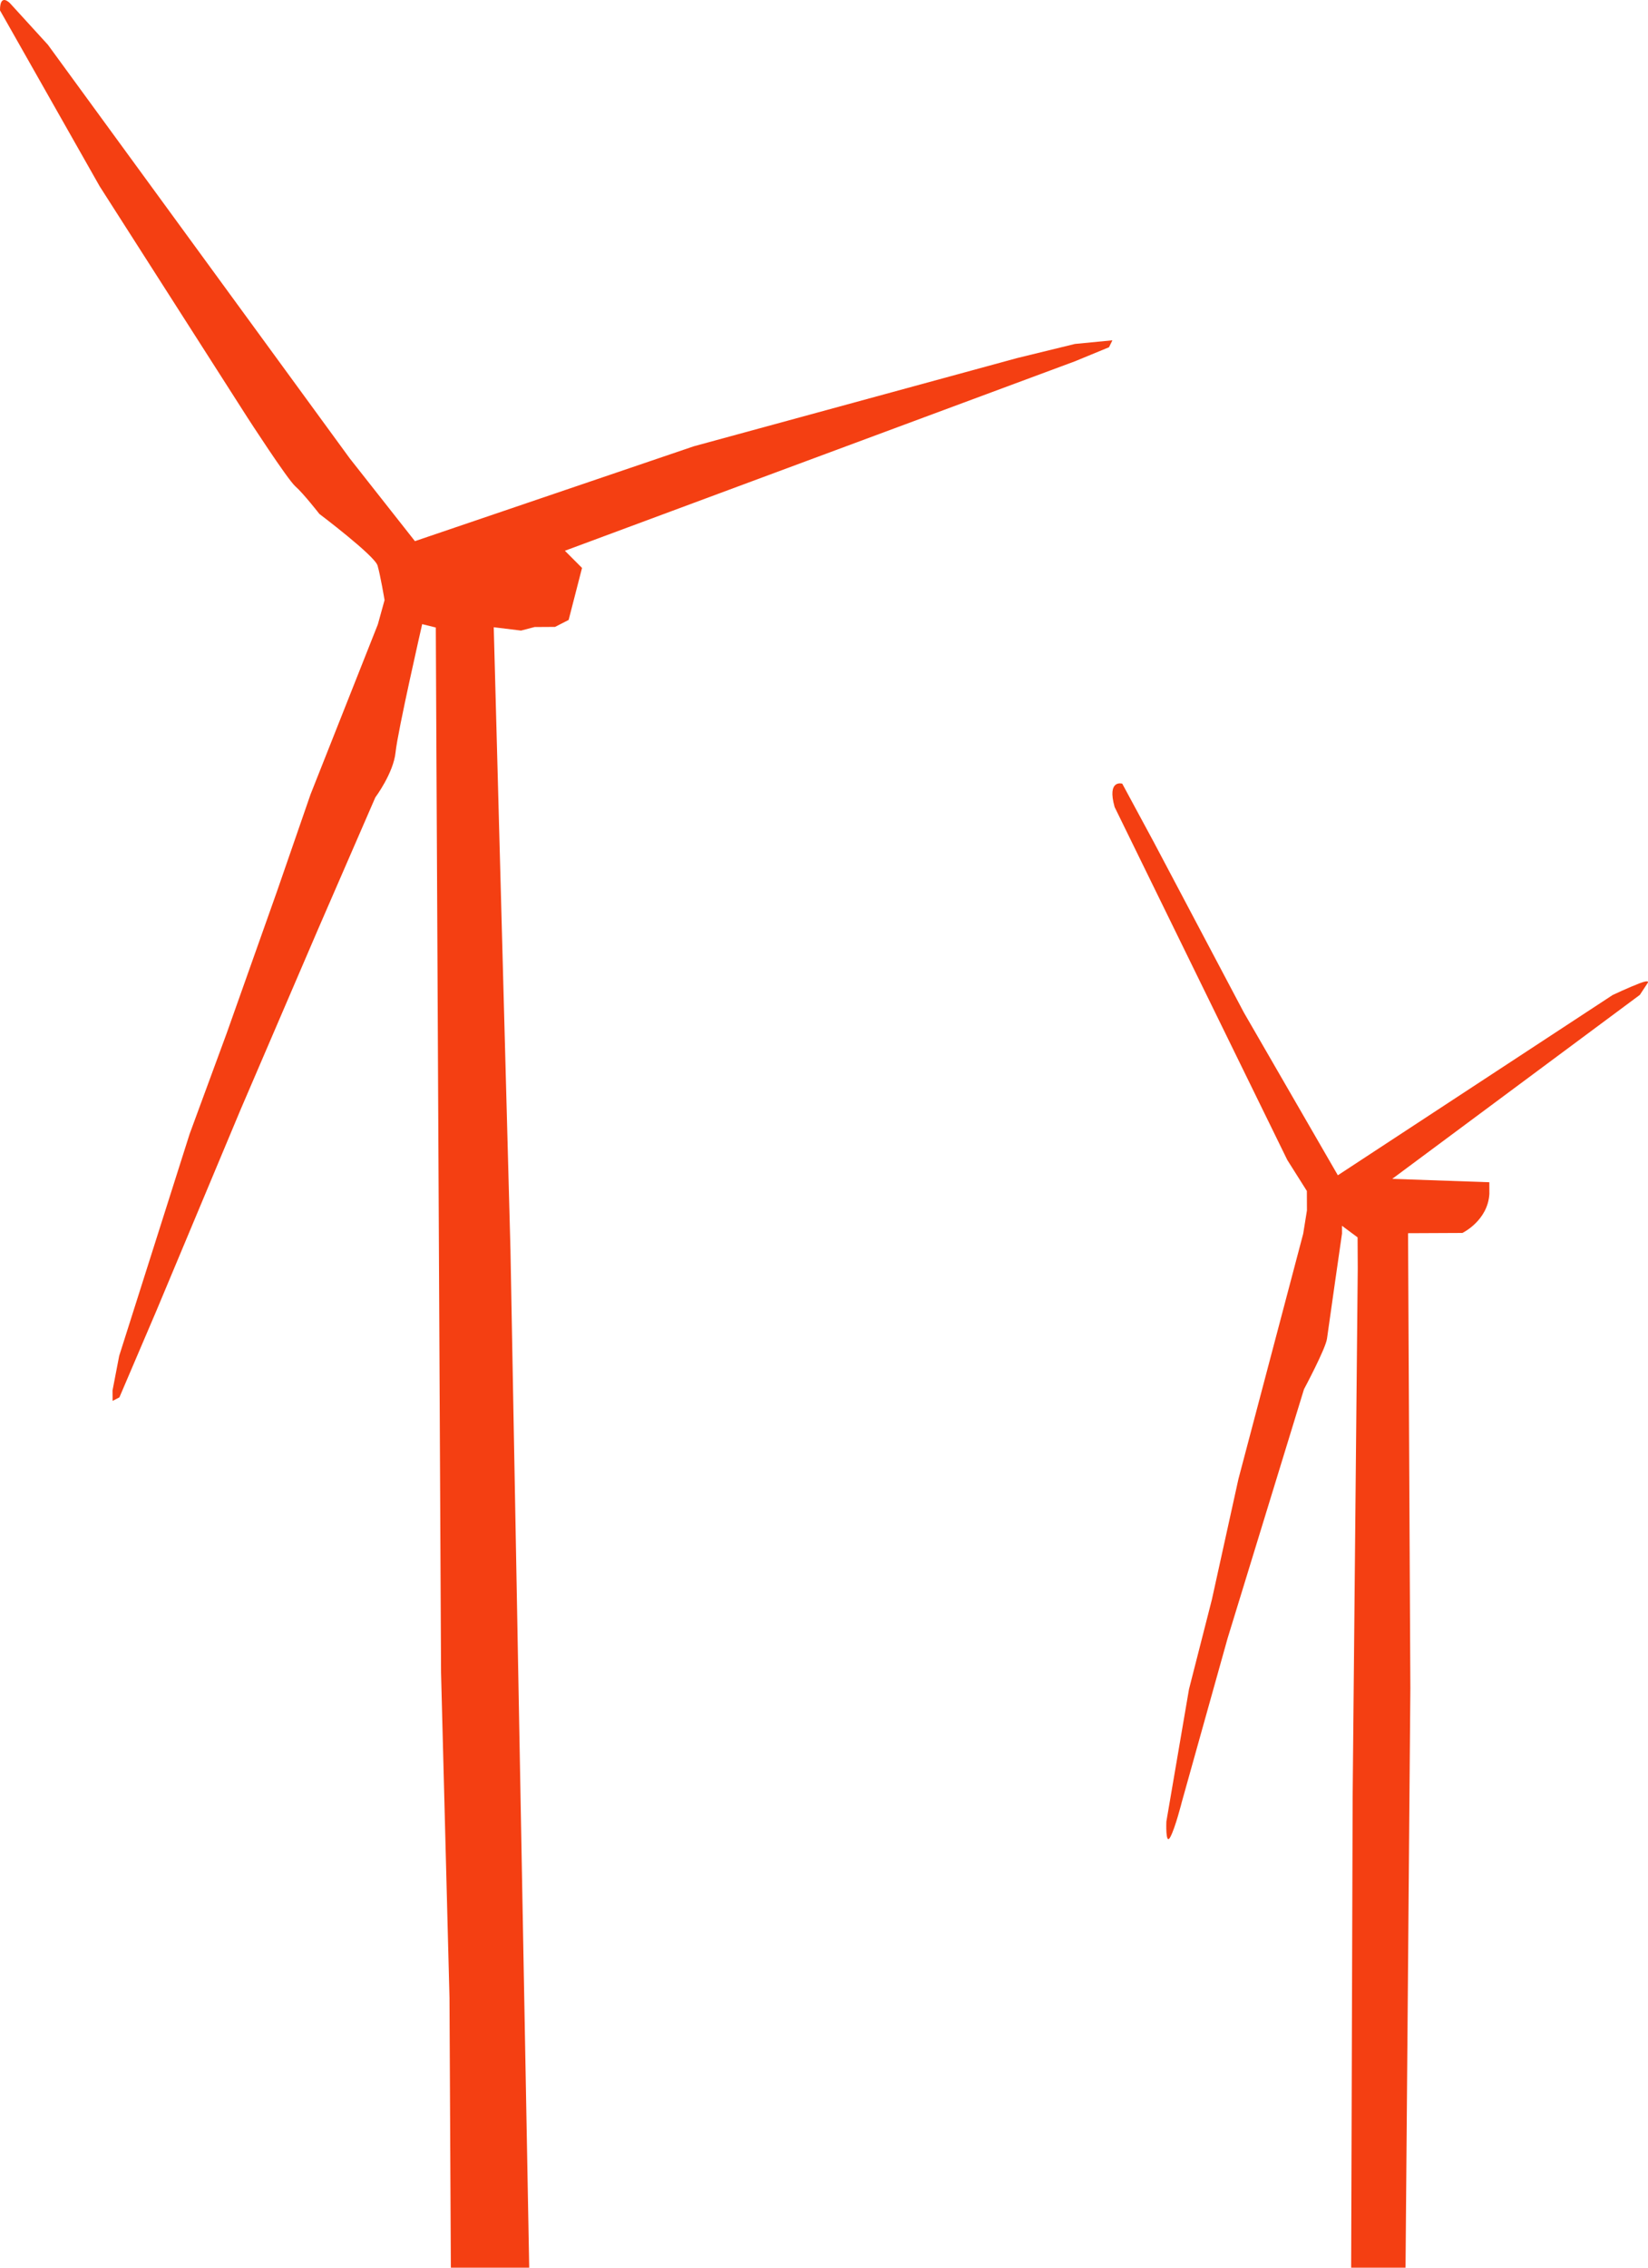
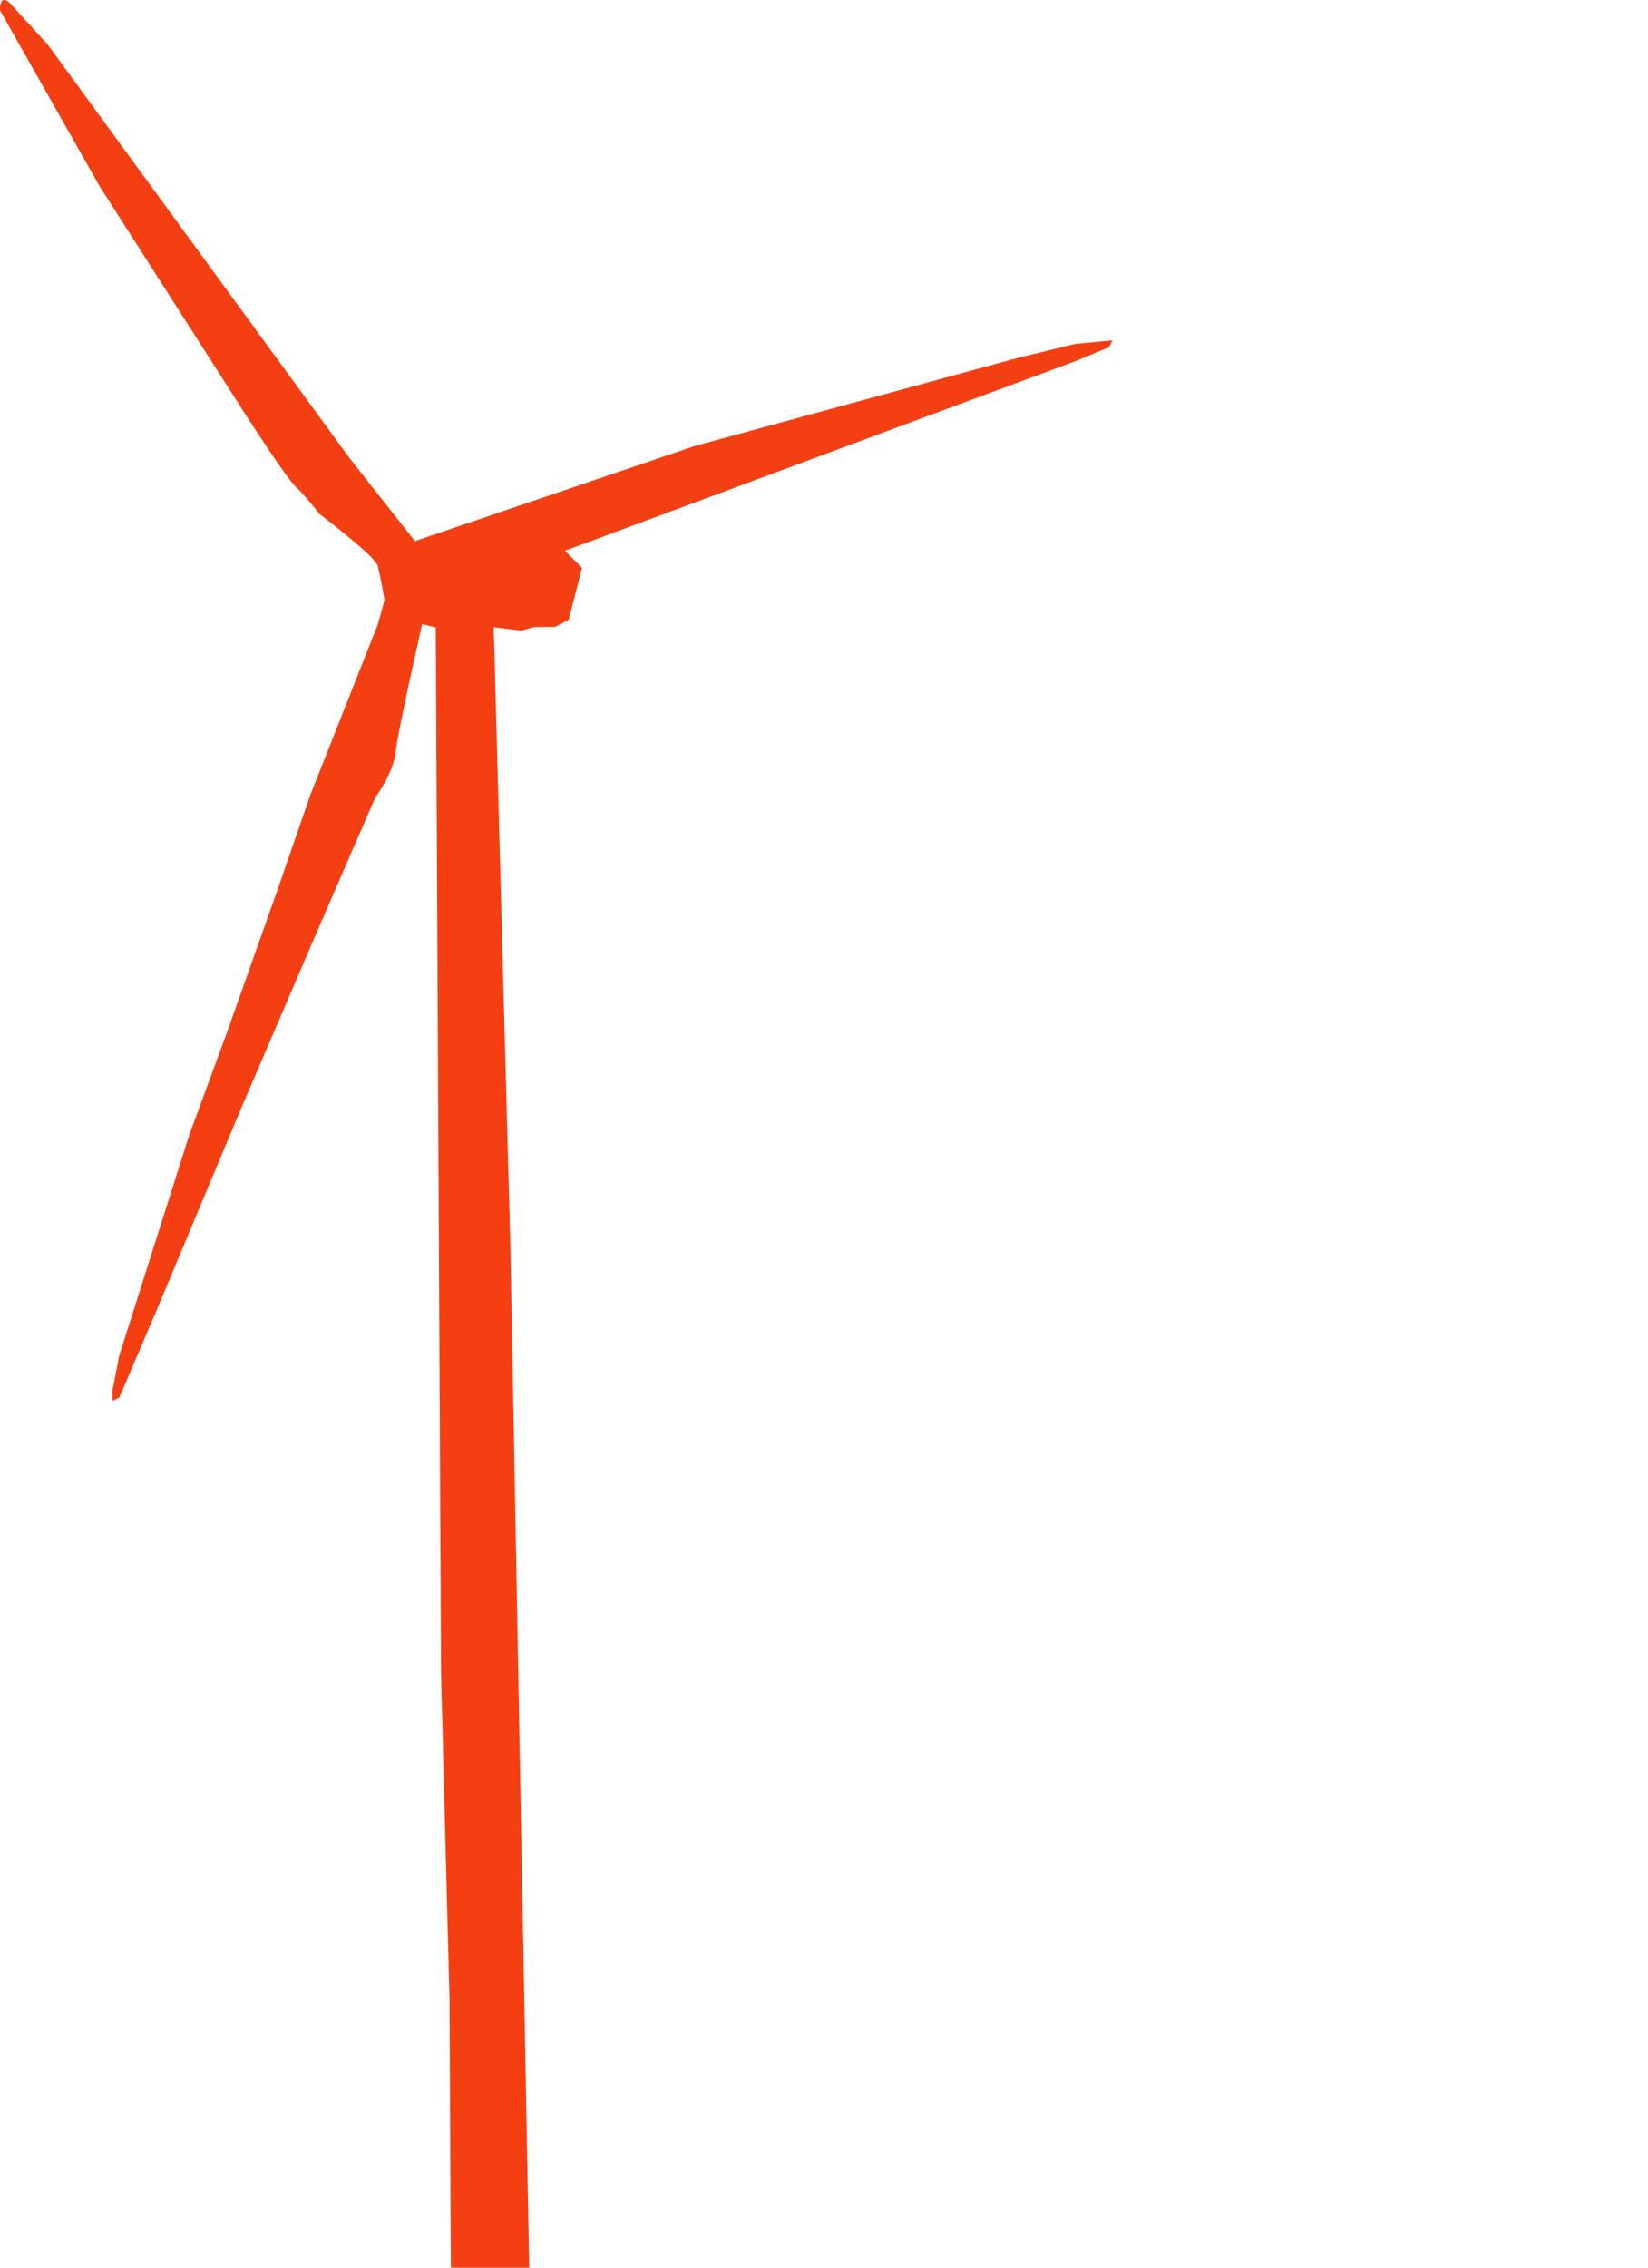
<svg xmlns="http://www.w3.org/2000/svg" width="40px" height="55px" viewBox="0 0 40 55" version="1.1">
  <title>Symbols / Wind Turbines</title>
  <desc>Created with Sketch.</desc>
  <defs />
  <g id="Page-1" stroke="none" stroke-width="1" fill="none" fill-rule="evenodd">
    <g id="Desktop-|-Home-|-C9-Website" transform="translate(-130, -2771)" fill="#F43F12">
      <g id="Symbols-/-Wind-Turbines" transform="translate(130, 2771)">
        <path d="M2.42,4.52 L6.004,10.124 C6.004,10.124 6.975,11.626 7.17,11.797 C7.365,11.968 7.752,12.465 7.752,12.465 C7.752,12.465 9.095,13.478 9.164,13.717 C9.234,13.956 9.334,14.555 9.334,14.555 L9.171,15.144 L7.538,19.265 L6.723,21.619 L5.5,25.066 L4.602,27.505 L2.893,32.885 L2.731,33.725 L2.733,33.977 L2.898,33.892 L3.797,31.789 L5.84,26.911 L7.72,22.537 L9.11,19.34 C9.11,19.34 9.55,18.751 9.601,18.247 C9.651,17.742 10.247,15.138 10.247,15.138 L10.578,15.22 L10.588,17.318 L10.705,40.566 L10.91,48.454 L10.943,55 L12.845,55 L12.39,30.318 L11.984,15.213 L12.646,15.294 L12.976,15.208 L13.472,15.205 L13.802,15.036 L14.127,13.775 L13.711,13.358 L26.093,8.762 L26.918,8.422 L27,8.254 L26.091,8.342 L24.686,8.685 L16.841,10.824 L10.071,13.125 L8.49,11.119 L1.162,1.085 L0.247,0.083 C0.247,0.083 -0.002,-0.189 1.38220124e-05,0.252 L2.42,4.52 Z" id="Fill-1-Copy" />
-         <path d="M31.245,28.134 L31.72,28.886 L31.722,29.357 L31.631,29.923 L30.059,35.872 L29.414,38.798 L28.859,40.97 L28.31,44.179 C28.31,44.179 28.284,44.782 28.406,44.555 C28.528,44.329 28.685,43.705 28.685,43.705 L29.795,39.739 L31.65,33.695 C31.65,33.695 32.179,32.706 32.209,32.466 C32.24,32.226 32.573,29.918 32.573,29.918 L32.572,29.73 L32.951,30.011 L32.955,30.765 L32.831,43.59 L32.795,55 L34.115,55 L34.232,40.943 L34.176,29.91 L35.495,29.904 C35.495,29.904 36.111,29.609 36.15,28.957 L36.149,28.674 L33.792,28.592 L39.802,24.13 L39.989,23.846 C39.989,23.846 40.069,23.745 39.8,23.847 C39.532,23.949 39.142,24.133 39.142,24.133 L32.472,28.505 L30.19,24.556 L28.001,20.418 L27.239,19.007 C27.239,19.007 26.863,18.893 27.054,19.574 L31.245,28.134 Z" id="Fill-1-Copy-2" />
      </g>
    </g>
  </g>
</svg>